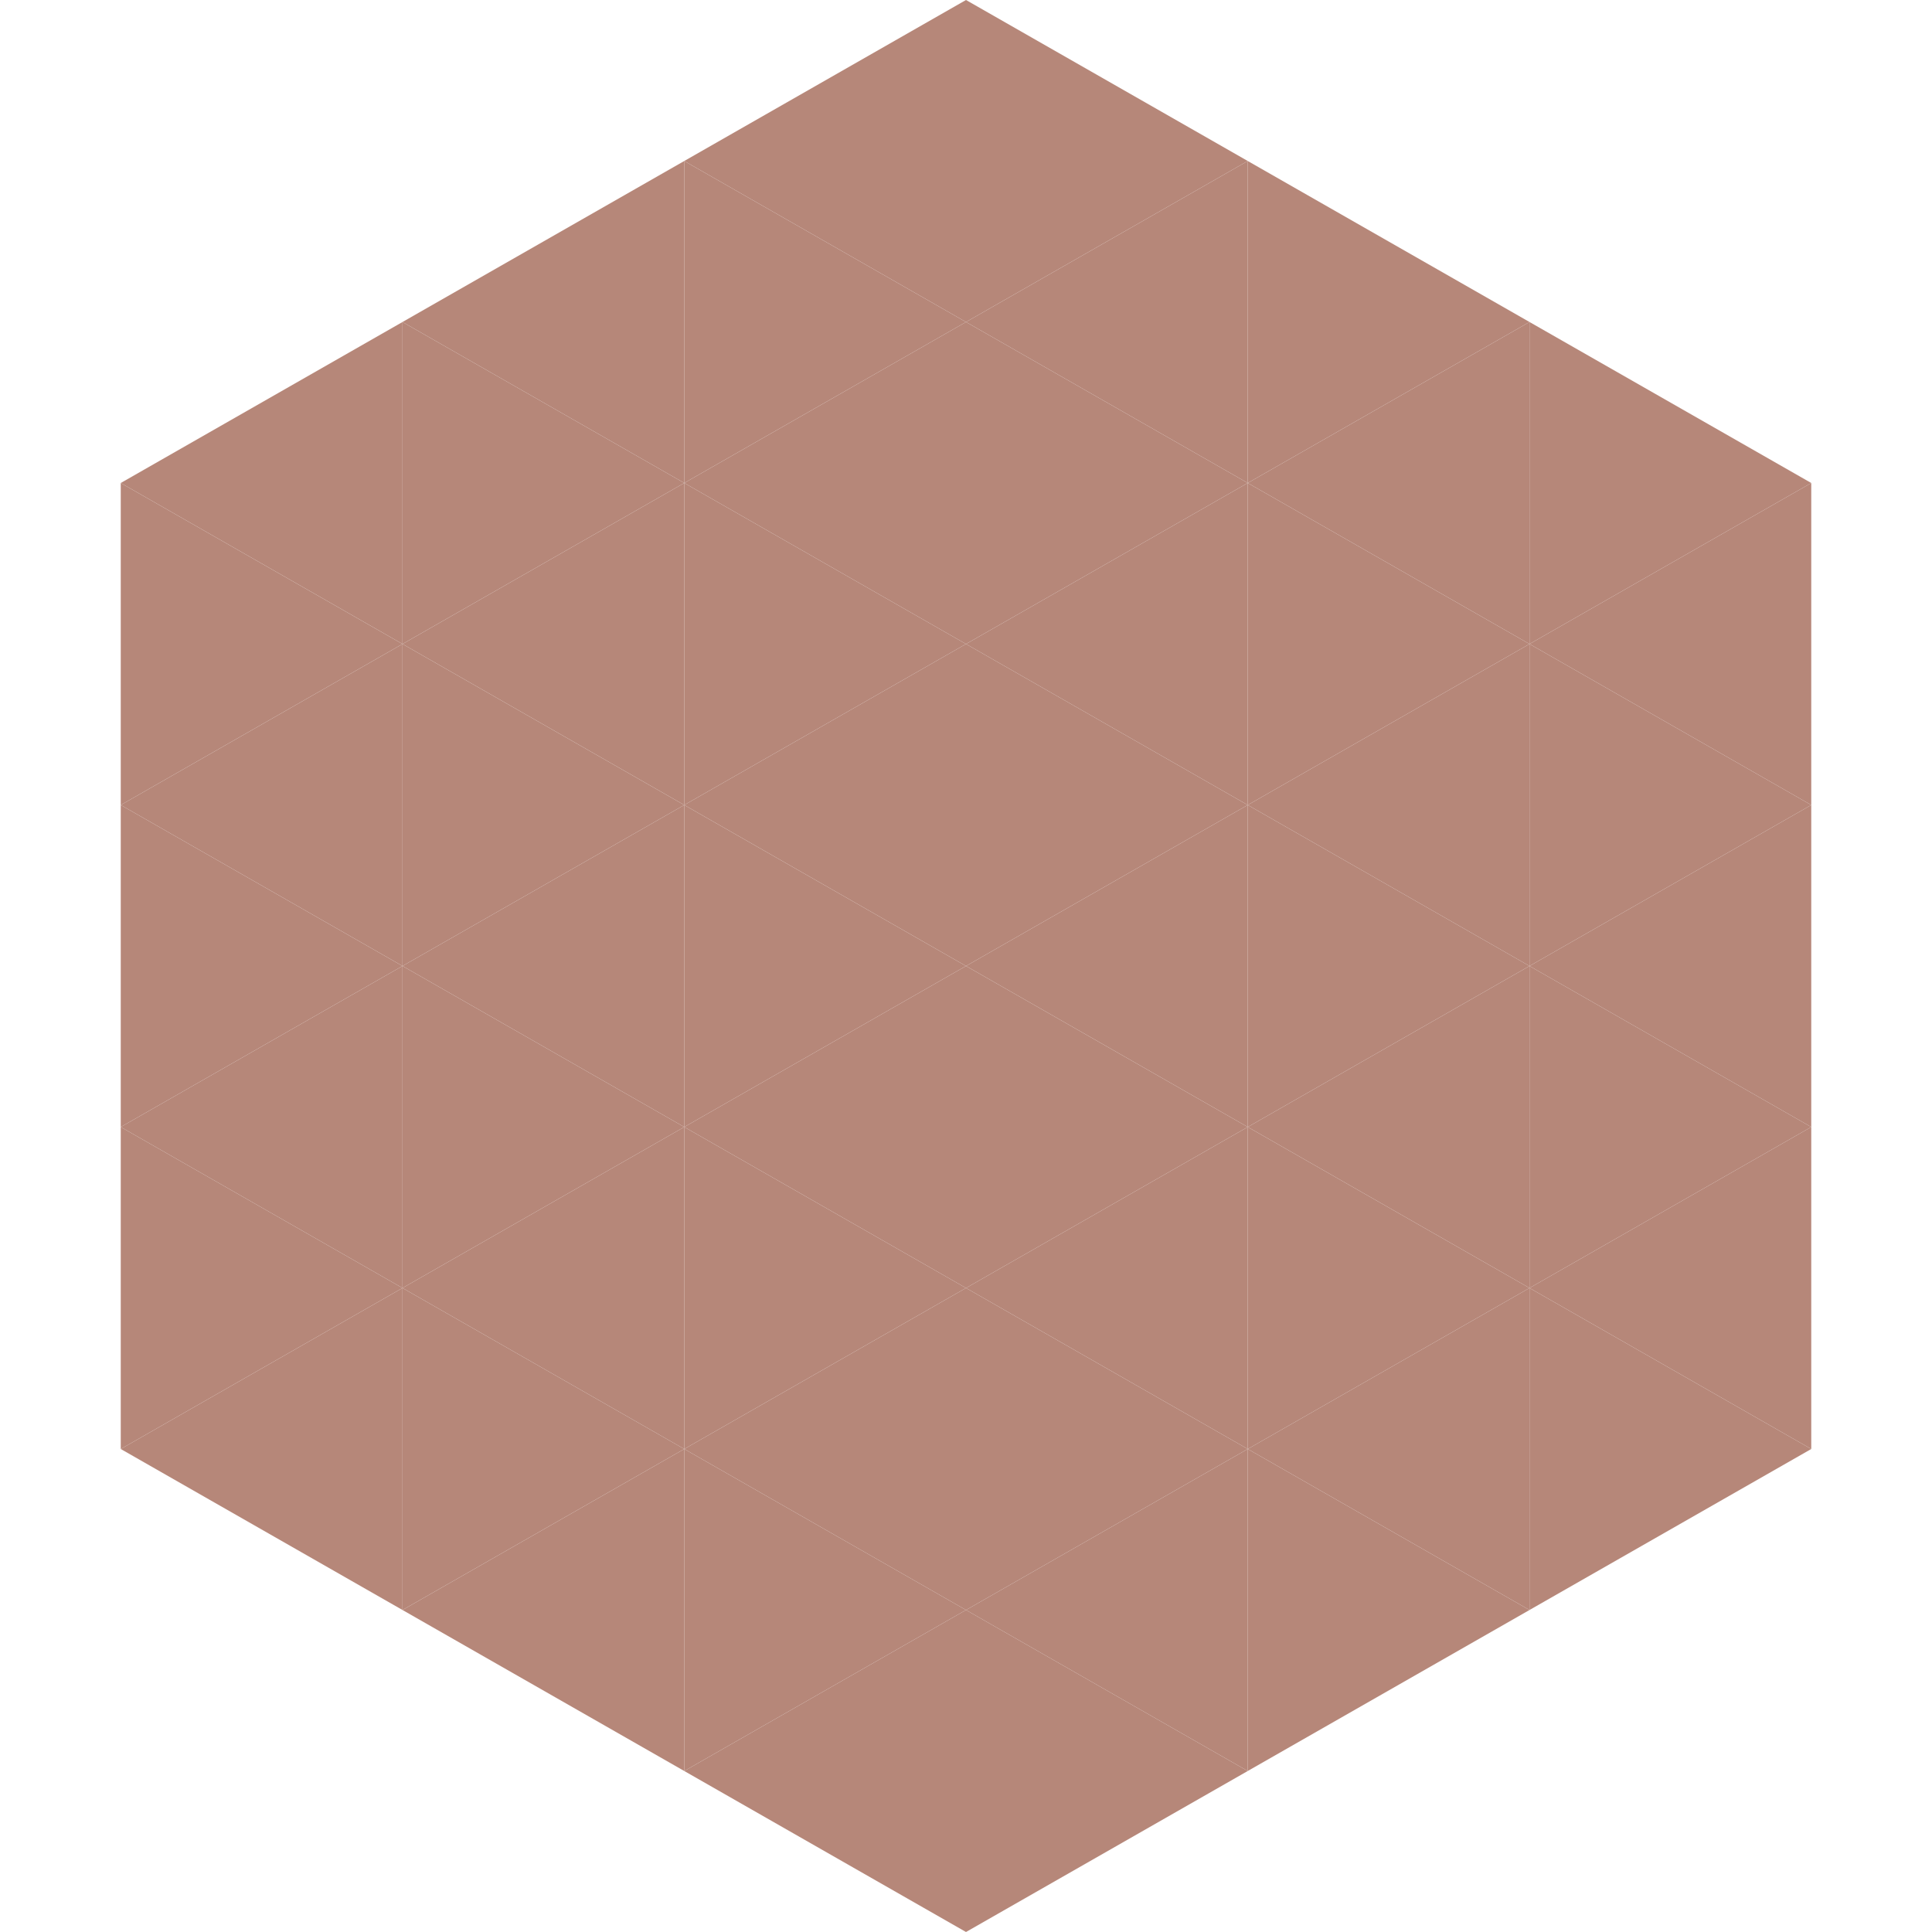
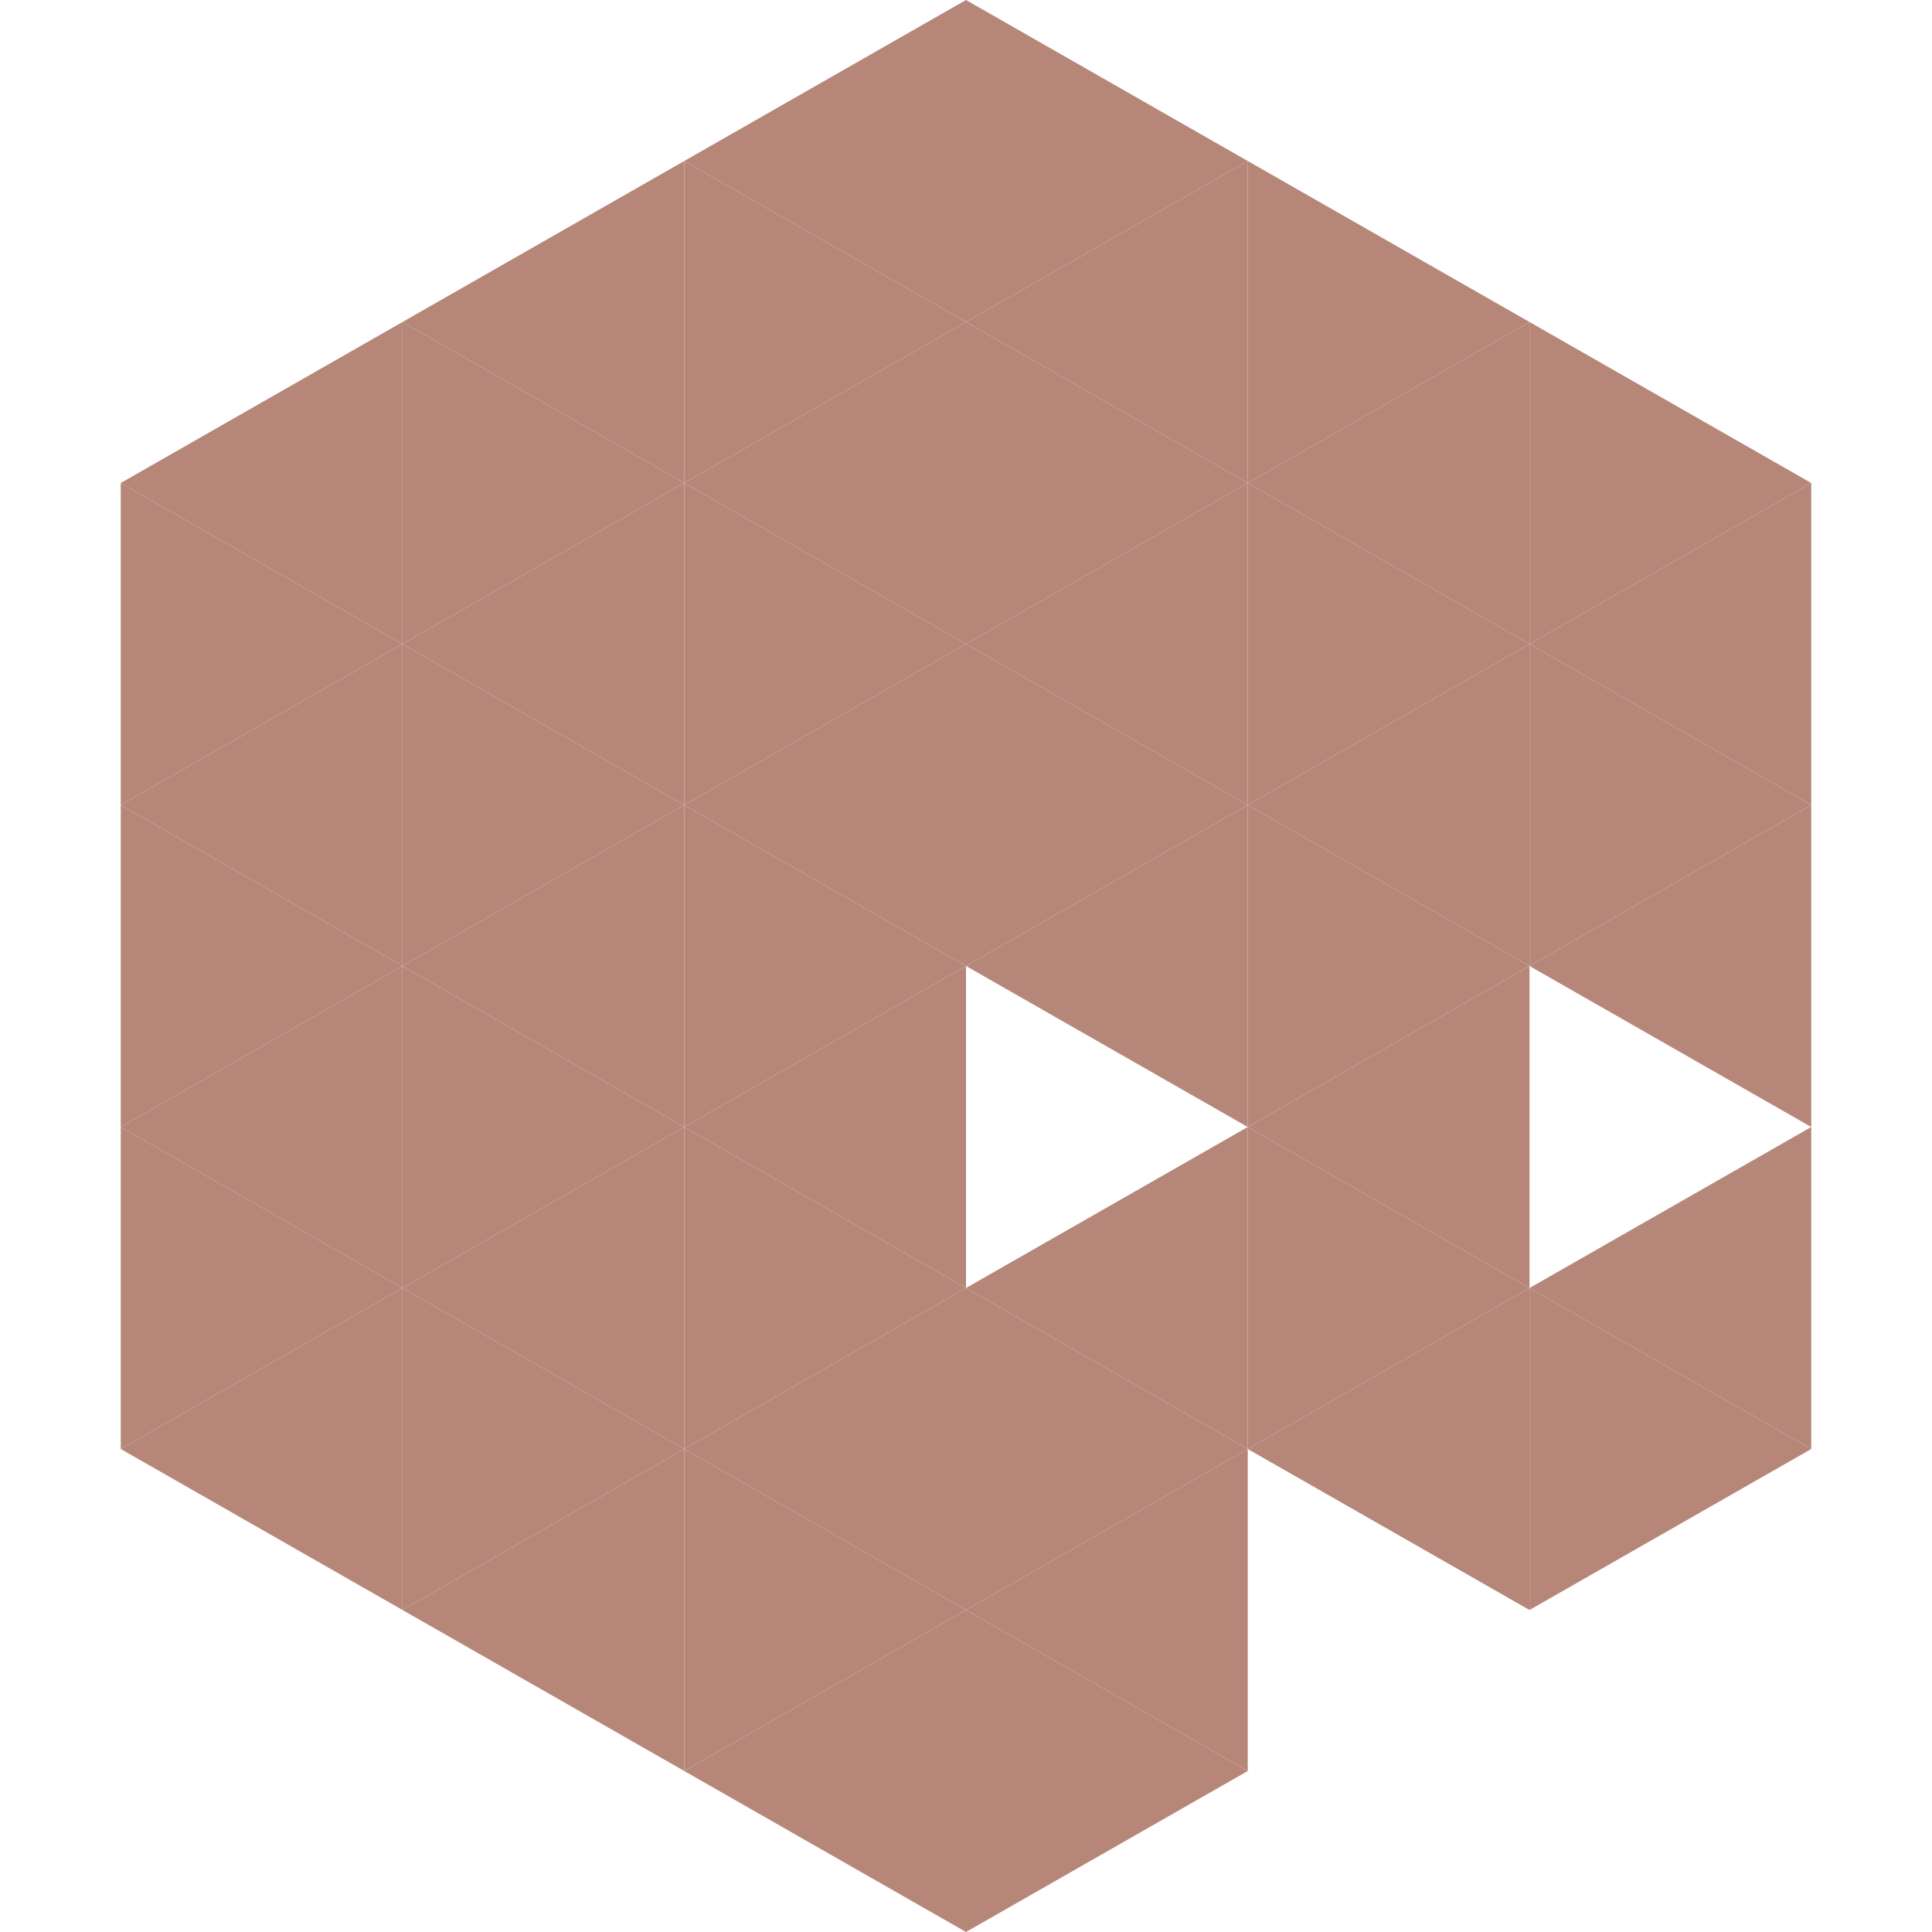
<svg xmlns="http://www.w3.org/2000/svg" width="240" height="240">
  <polygon points="50,40 15,60 50,80" style="fill:rgb(182,135,121)" />
  <polygon points="190,40 225,60 190,80" style="fill:rgb(182,135,121)" />
  <polygon points="15,60 50,80 15,100" style="fill:rgb(182,135,121)" />
  <polygon points="225,60 190,80 225,100" style="fill:rgb(182,135,121)" />
  <polygon points="50,80 15,100 50,120" style="fill:rgb(182,135,121)" />
  <polygon points="190,80 225,100 190,120" style="fill:rgb(182,135,121)" />
  <polygon points="15,100 50,120 15,140" style="fill:rgb(182,135,121)" />
  <polygon points="225,100 190,120 225,140" style="fill:rgb(182,135,121)" />
  <polygon points="50,120 15,140 50,160" style="fill:rgb(182,135,121)" />
-   <polygon points="190,120 225,140 190,160" style="fill:rgb(182,135,121)" />
  <polygon points="15,140 50,160 15,180" style="fill:rgb(182,135,121)" />
  <polygon points="225,140 190,160 225,180" style="fill:rgb(182,135,121)" />
  <polygon points="50,160 15,180 50,200" style="fill:rgb(182,135,121)" />
  <polygon points="190,160 225,180 190,200" style="fill:rgb(182,135,121)" />
-   <polygon points="15,180 50,200 15,220" style="fill:rgb(255,255,255); fill-opacity:0" />
  <polygon points="225,180 190,200 225,220" style="fill:rgb(255,255,255); fill-opacity:0" />
  <polygon points="50,0 85,20 50,40" style="fill:rgb(255,255,255); fill-opacity:0" />
  <polygon points="190,0 155,20 190,40" style="fill:rgb(255,255,255); fill-opacity:0" />
  <polygon points="85,20 50,40 85,60" style="fill:rgb(182,135,121)" />
  <polygon points="155,20 190,40 155,60" style="fill:rgb(182,135,121)" />
  <polygon points="50,40 85,60 50,80" style="fill:rgb(182,135,121)" />
  <polygon points="190,40 155,60 190,80" style="fill:rgb(182,135,121)" />
  <polygon points="85,60 50,80 85,100" style="fill:rgb(182,135,121)" />
  <polygon points="155,60 190,80 155,100" style="fill:rgb(182,135,121)" />
  <polygon points="50,80 85,100 50,120" style="fill:rgb(182,135,121)" />
  <polygon points="190,80 155,100 190,120" style="fill:rgb(182,135,121)" />
  <polygon points="85,100 50,120 85,140" style="fill:rgb(182,135,121)" />
  <polygon points="155,100 190,120 155,140" style="fill:rgb(182,135,121)" />
  <polygon points="50,120 85,140 50,160" style="fill:rgb(182,135,121)" />
  <polygon points="190,120 155,140 190,160" style="fill:rgb(182,135,121)" />
  <polygon points="85,140 50,160 85,180" style="fill:rgb(182,135,121)" />
  <polygon points="155,140 190,160 155,180" style="fill:rgb(182,135,121)" />
  <polygon points="50,160 85,180 50,200" style="fill:rgb(182,135,121)" />
  <polygon points="190,160 155,180 190,200" style="fill:rgb(182,135,121)" />
  <polygon points="85,180 50,200 85,220" style="fill:rgb(182,135,121)" />
-   <polygon points="155,180 190,200 155,220" style="fill:rgb(182,135,121)" />
  <polygon points="120,0 85,20 120,40" style="fill:rgb(182,135,121)" />
  <polygon points="120,0 155,20 120,40" style="fill:rgb(182,135,121)" />
  <polygon points="85,20 120,40 85,60" style="fill:rgb(182,135,121)" />
  <polygon points="155,20 120,40 155,60" style="fill:rgb(182,135,121)" />
  <polygon points="120,40 85,60 120,80" style="fill:rgb(182,135,121)" />
  <polygon points="120,40 155,60 120,80" style="fill:rgb(182,135,121)" />
  <polygon points="85,60 120,80 85,100" style="fill:rgb(182,135,121)" />
  <polygon points="155,60 120,80 155,100" style="fill:rgb(182,135,121)" />
  <polygon points="120,80 85,100 120,120" style="fill:rgb(182,135,121)" />
  <polygon points="120,80 155,100 120,120" style="fill:rgb(182,135,121)" />
  <polygon points="85,100 120,120 85,140" style="fill:rgb(182,135,121)" />
  <polygon points="155,100 120,120 155,140" style="fill:rgb(182,135,121)" />
  <polygon points="120,120 85,140 120,160" style="fill:rgb(182,135,121)" />
-   <polygon points="120,120 155,140 120,160" style="fill:rgb(182,135,121)" />
  <polygon points="85,140 120,160 85,180" style="fill:rgb(182,135,121)" />
  <polygon points="155,140 120,160 155,180" style="fill:rgb(182,135,121)" />
  <polygon points="120,160 85,180 120,200" style="fill:rgb(182,135,121)" />
  <polygon points="120,160 155,180 120,200" style="fill:rgb(182,135,121)" />
  <polygon points="85,180 120,200 85,220" style="fill:rgb(182,135,121)" />
  <polygon points="155,180 120,200 155,220" style="fill:rgb(182,135,121)" />
  <polygon points="120,200 85,220 120,240" style="fill:rgb(182,135,121)" />
  <polygon points="120,200 155,220 120,240" style="fill:rgb(182,135,121)" />
  <polygon points="85,220 120,240 85,260" style="fill:rgb(255,255,255); fill-opacity:0" />
  <polygon points="155,220 120,240 155,260" style="fill:rgb(255,255,255); fill-opacity:0" />
</svg>